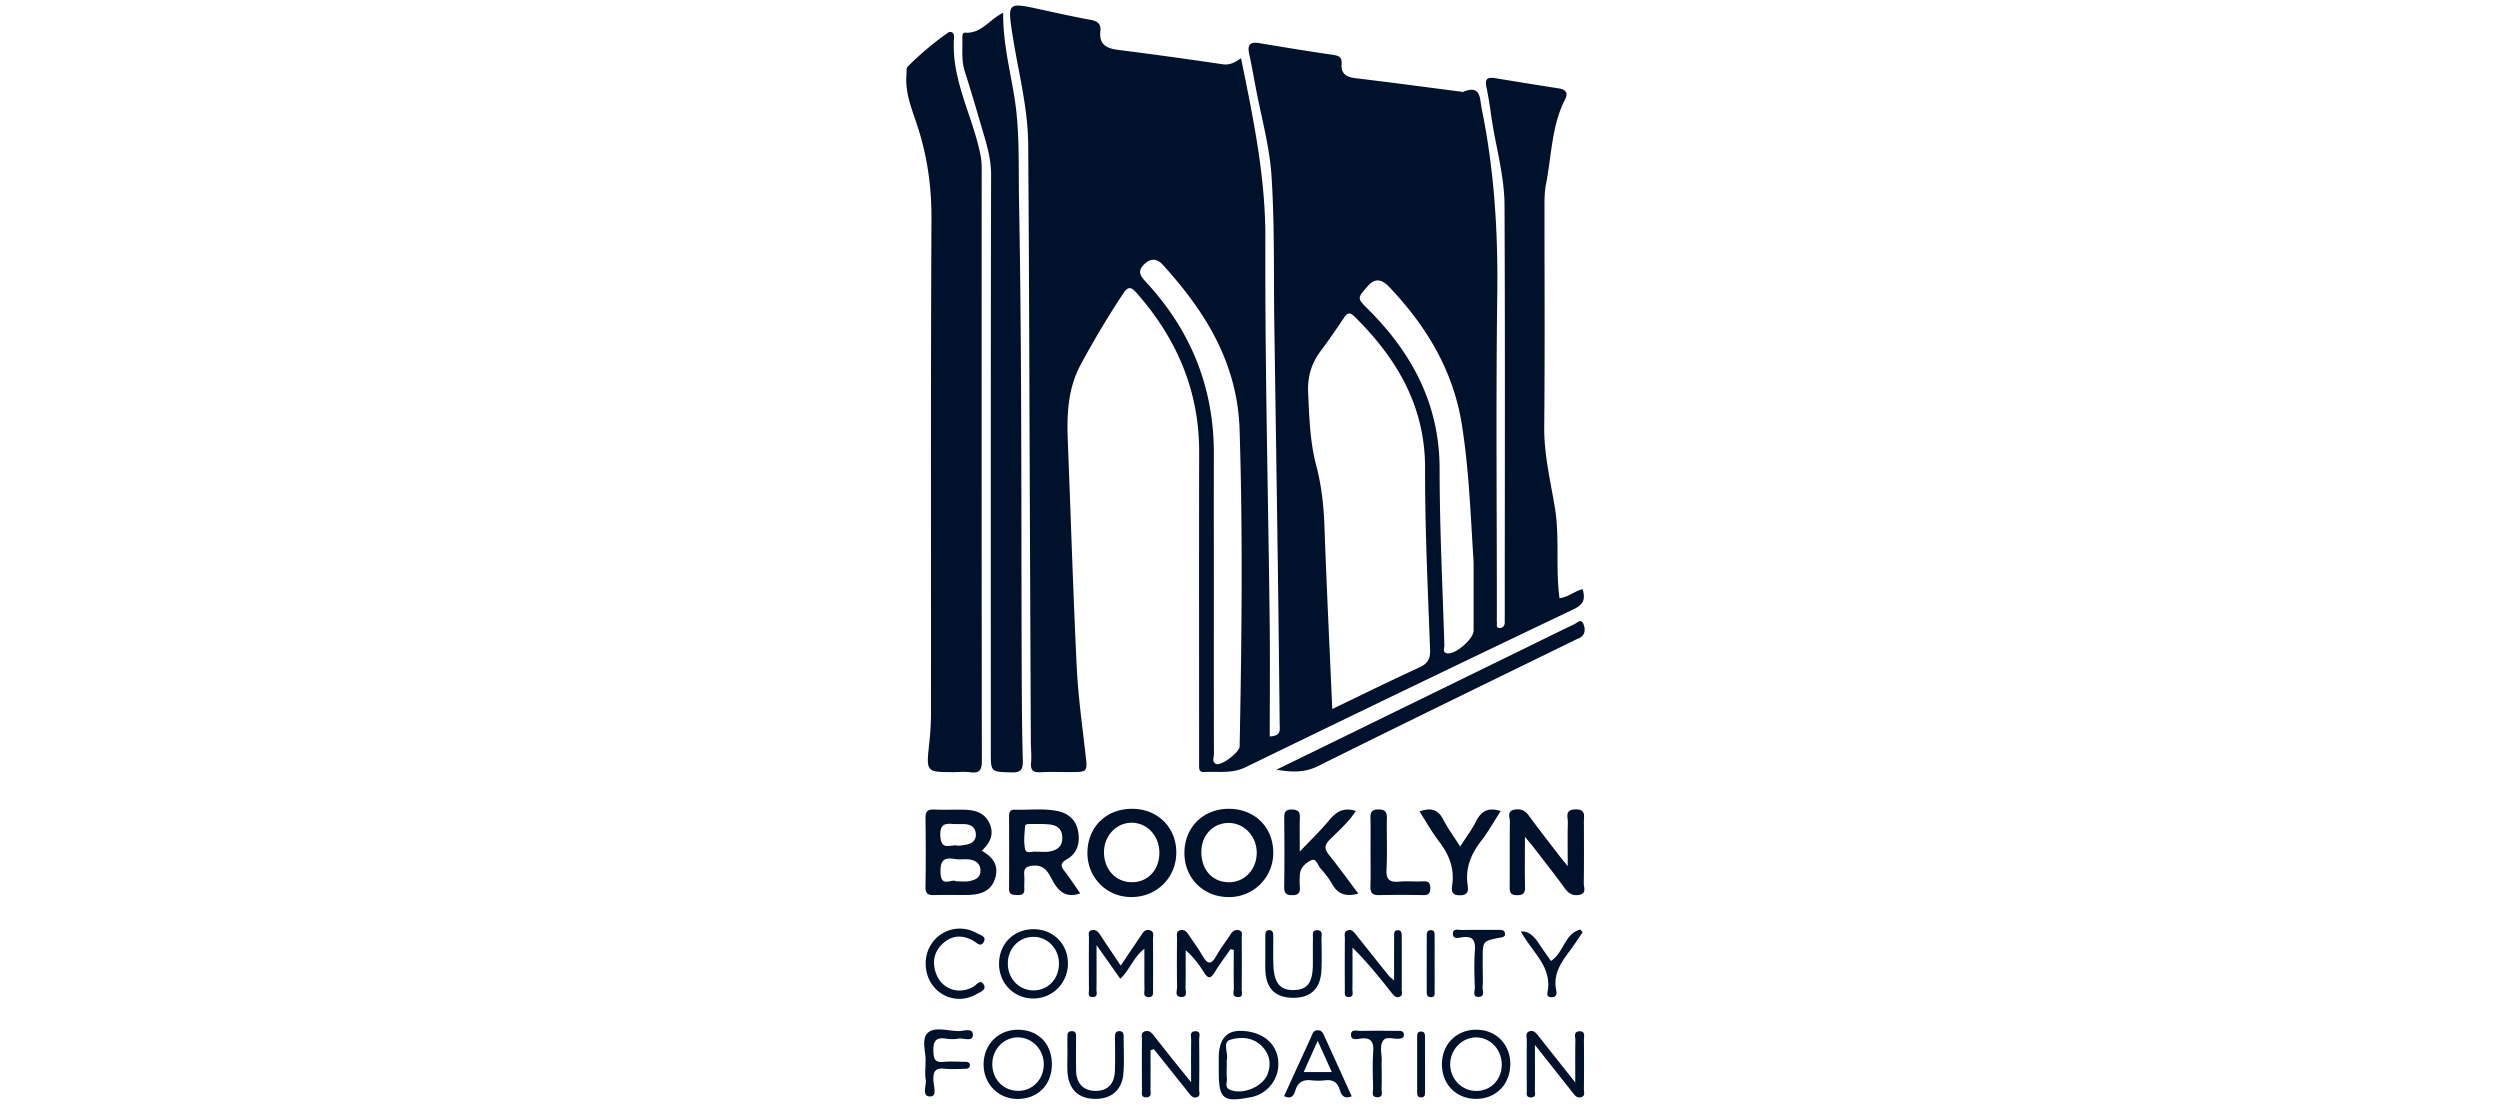
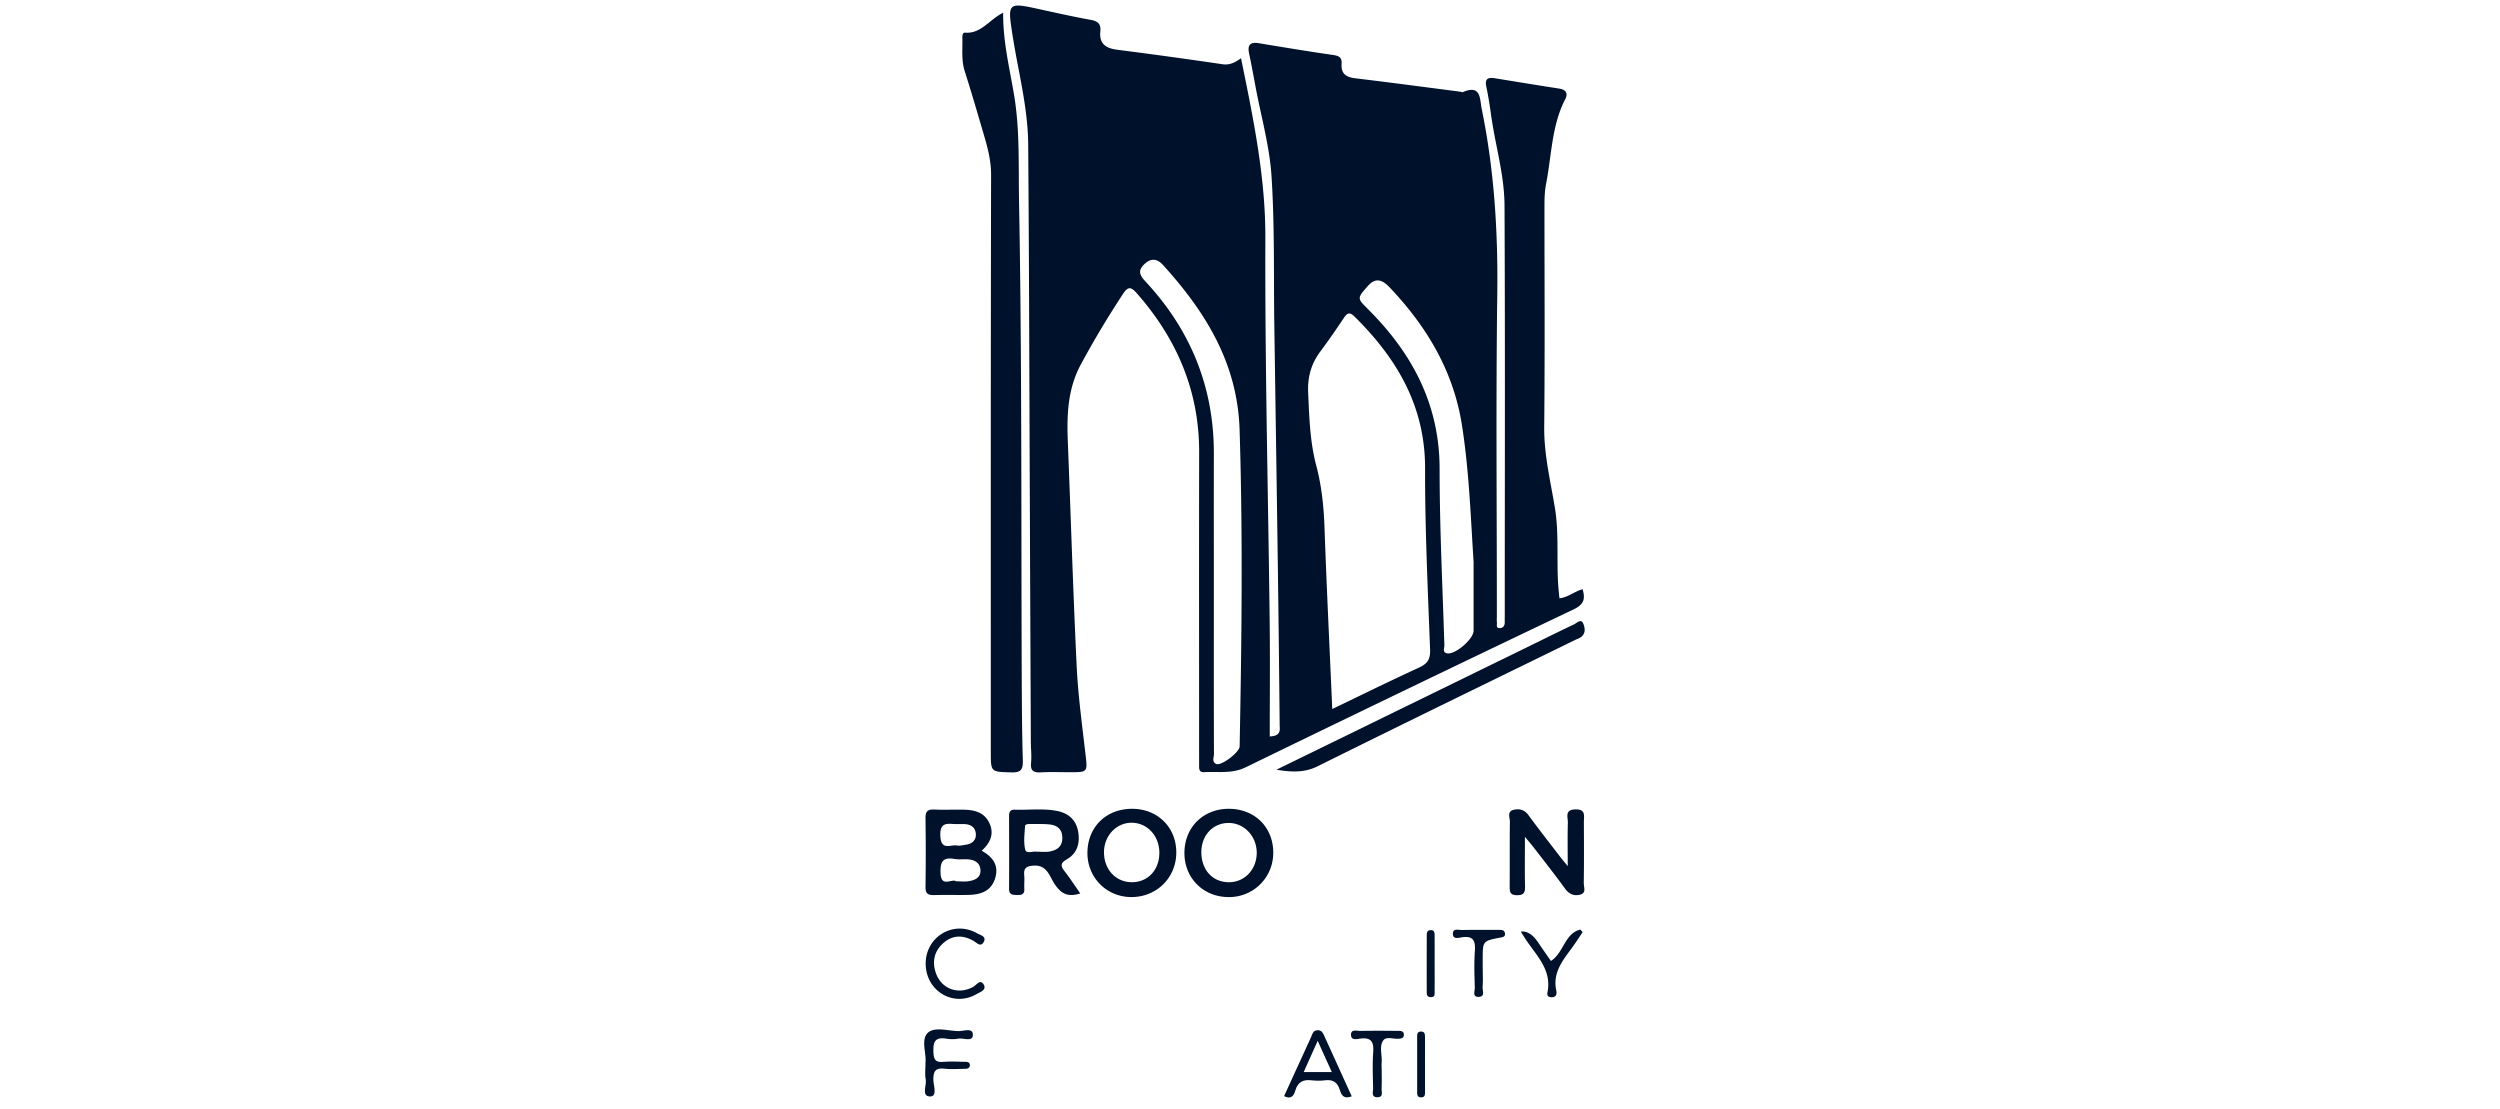
<svg xmlns="http://www.w3.org/2000/svg" fill="none" viewBox="0 0 160 71">
  <g fill="#00112C" clip-path="url(#a)">
-     <path fill-rule="evenodd" d="m79.427 3.73.032.16c.784 3.836 1.537 7.515 1.524 11.356-.02 5.548.07 11.096.16 16.645.043 2.624.085 5.248.116 7.872.02 1.684.015 3.37.01 5.059q-.005 1.153-.005 2.31c.669-.024.653-.356.639-.655q-.004-.057-.004-.111c-.034-3.366-.07-6.731-.117-10.097q-.072-5.16-.15-10.319v-.008l-.076-5.138c-.014-.955-.018-1.912-.02-2.869-.008-2.223-.016-4.447-.158-6.661-.086-1.33-.372-2.648-.658-3.966-.129-.59-.257-1.182-.367-1.774l-.084-.448v-.002c-.105-.558-.208-1.116-.327-1.67s.077-.748.629-.657l.357.06c1.46.241 2.92.483 4.383.692.391.057.584.16.552.581-.047.602.274.84.855.91 1.665.2 3.328.416 4.991.633q.877.115 1.756.228.03.005.06.015c.036.011.07.022.096.01.992-.42 1.075.168 1.159.762q.02.165.052.322c.799 3.912 1.046 7.86.993 11.855-.064 4.84-.05 9.683-.037 14.525v.002q.01 3.037.011 6.076 0 .06-.002.123c-.003.093-.005.187.006.278.004.033 0 .071-.002.11-.008.122-.017.251.17.252.209.002.335-.136.332-.364q-.001-.176 0-.35l.002-.211q0-3.603.004-7.204v-.005c.005-6.309.01-12.618-.02-18.925-.007-1.264-.252-2.505-.498-3.748a37 37 0 0 1-.362-2.023 24 24 0 0 0-.303-1.814c-.116-.525.114-.618.553-.546l.448.073q1.828.302 3.659.587c.423.065.584.298.395.664-.624 1.208-.802 2.515-.98 3.82-.074.541-.147 1.082-.252 1.615-.1.504-.103 1.009-.103 1.516q0 1.989.005 3.978c.006 3.35.012 6.7-.021 10.05-.014 1.37.23 2.691.474 4.014q.107.565.203 1.133c.171 1.014.172 2.035.174 3.056 0 .767.002 1.533.074 2.296l.03.295.02.184c.314-.032.573-.167.836-.303.204-.106.41-.213.645-.274.181.611.093.969-.576 1.288a2932 2932 0 0 0-20.986 10.106c-.646.315-1.294.309-1.945.302-.24-.002-.48-.004-.722.01-.253.014-.317-.13-.314-.347q.002-.188 0-.374v-.187q0-2.935-.002-5.87v-.004c-.002-4.562-.004-9.125.005-13.688.008-3.93-1.432-7.273-4-10.19-.357-.404-.55-.44-.87.047a60 60 0 0 0-2.71 4.533c-.835 1.558-.893 3.209-.826 4.904q.098 2.49.187 4.981c.115 3.143.23 6.286.381 9.428.072 1.49.25 2.975.427 4.46q.067.558.131 1.116l.01.082c.064.555.096.832-.027.971-.124.14-.404.14-.965.14h-.01q-.277 0-.555-.004h-.001c-.43-.005-.859-.01-1.286.013-.464.026-.695-.074-.644-.603.028-.29.015-.584.001-.877a12 12 0 0 1-.015-.484q-.034-7.612-.064-15.228-.014-3.245-.025-6.489c-.019-5.505-.038-11.01-.081-16.516-.014-1.657-.322-3.28-.631-4.904a63 63 0 0 1-.381-2.137C64.484.197 64.498.145 66.45.572l.327.072c1.01.222 2.022.444 3.039.63.452.084.658.267.606.739-.083.787.352 1.078 1.077 1.17q3.374.432 6.74.928c.439.064.777-.088 1.185-.385zm7.388 40.9a214 214 0 0 1 4.007-1.907c.535-.246.726-.528.704-1.138l-.083-2.149c-.123-3.15-.246-6.301-.238-9.45.01-3.99-1.8-7.04-4.511-9.722-.29-.287-.454-.265-.672.062-.491.732-.988 1.459-1.516 2.163-.586.783-.828 1.638-.785 2.618l.016.358c.063 1.451.126 2.895.5 4.318.341 1.288.484 2.612.53 3.953.098 2.755.222 5.509.349 8.31q.075 1.653.149 3.332.781-.376 1.544-.746zm-9.13-6.468v1.835c-.001 2.754-.002 5.508.008 8.262 0 .052-.01.11-.019.168-.028.179-.058.37.163.467.324.141 1.492-.747 1.5-1.124.13-6.754.21-13.505-.003-20.262-.136-4.28-2.18-7.544-4.904-10.552-.361-.4-.757-.457-1.18-.06-.423.4-.343.686.052 1.11 2.888 3.098 4.392 6.76 4.384 11.022q-.005 3.045-.001 6.09l.001 3.044zm16.525-3.85c-.139-2.38-.277-4.757-.647-7.113-.54-3.441-2.244-6.292-4.606-8.785-.418-.443-.87-.727-1.413-.112l-.002.003c-.355.401-.527.596-.519.783.008.177.177.346.507.675l.035.036c2.822 2.818 4.569 6.09 4.57 10.214 0 2.733.1 5.466.199 8.199q.057 1.54.106 3.08 0 .064-.014.142c-.026.16-.054.337.194.38.52.094 1.688-.92 1.69-1.446v-4.401q-.052-.821-.1-1.642v-.014" clip-rule="evenodd" />
-     <path d="M61.063 49.416c-.893 0-1.34 0-1.541-.223-.202-.224-.153-.674-.055-1.577l.003-.029a18 18 0 0 0 .114-1.915q.002-4.852 0-9.705c-.004-7.314-.008-14.628.03-21.941.009-2.059-.262-4.019-.9-5.965a34 34 0 0 0-.177-.527c-.301-.88-.606-1.767-.523-2.731q.005-.08.004-.168c0-.147 0-.297.074-.371a19.4 19.4 0 0 1 2.562-2.16c.196-.139.429-.027.406.28-.134 1.724.394 3.3.922 4.876.25.745.5 1.49.68 2.25.092.393.166.775.166 1.179-.003 12.659-.006 25.318.011 37.976 0 .575-.104.847-.733.76a4 4 0 0 0-.712-.017 9 9 0 0 1-.327.008z" />
+     <path fill-rule="evenodd" d="m79.427 3.73.032.16c.784 3.836 1.537 7.515 1.524 11.356-.02 5.548.07 11.096.16 16.645.043 2.624.085 5.248.116 7.872.02 1.684.015 3.37.01 5.059q-.005 1.153-.005 2.31c.669-.024.653-.356.639-.655q-.004-.057-.004-.111c-.034-3.366-.07-6.731-.117-10.097q-.072-5.16-.15-10.319l-.076-5.138c-.014-.955-.018-1.912-.02-2.869-.008-2.223-.016-4.447-.158-6.661-.086-1.33-.372-2.648-.658-3.966-.129-.59-.257-1.182-.367-1.774l-.084-.448v-.002c-.105-.558-.208-1.116-.327-1.67s.077-.748.629-.657l.357.06c1.46.241 2.92.483 4.383.692.391.057.584.16.552.581-.047.602.274.84.855.91 1.665.2 3.328.416 4.991.633q.877.115 1.756.228.03.005.06.015c.036.011.07.022.096.01.992-.42 1.075.168 1.159.762q.02.165.052.322c.799 3.912 1.046 7.86.993 11.855-.064 4.84-.05 9.683-.037 14.525v.002q.01 3.037.011 6.076 0 .06-.002.123c-.003.093-.005.187.006.278.004.033 0 .071-.002.11-.008.122-.017.251.17.252.209.002.335-.136.332-.364q-.001-.176 0-.35l.002-.211q0-3.603.004-7.204v-.005c.005-6.309.01-12.618-.02-18.925-.007-1.264-.252-2.505-.498-3.748a37 37 0 0 1-.362-2.023 24 24 0 0 0-.303-1.814c-.116-.525.114-.618.553-.546l.448.073q1.828.302 3.659.587c.423.065.584.298.395.664-.624 1.208-.802 2.515-.98 3.82-.074.541-.147 1.082-.252 1.615-.1.504-.103 1.009-.103 1.516q0 1.989.005 3.978c.006 3.35.012 6.7-.021 10.05-.014 1.37.23 2.691.474 4.014q.107.565.203 1.133c.171 1.014.172 2.035.174 3.056 0 .767.002 1.533.074 2.296l.03.295.02.184c.314-.032.573-.167.836-.303.204-.106.41-.213.645-.274.181.611.093.969-.576 1.288a2932 2932 0 0 0-20.986 10.106c-.646.315-1.294.309-1.945.302-.24-.002-.48-.004-.722.01-.253.014-.317-.13-.314-.347q.002-.188 0-.374v-.187q0-2.935-.002-5.87v-.004c-.002-4.562-.004-9.125.005-13.688.008-3.93-1.432-7.273-4-10.19-.357-.404-.55-.44-.87.047a60 60 0 0 0-2.71 4.533c-.835 1.558-.893 3.209-.826 4.904q.098 2.49.187 4.981c.115 3.143.23 6.286.381 9.428.072 1.49.25 2.975.427 4.46q.067.558.131 1.116l.01.082c.064.555.096.832-.027.971-.124.14-.404.14-.965.14h-.01q-.277 0-.555-.004h-.001c-.43-.005-.859-.01-1.286.013-.464.026-.695-.074-.644-.603.028-.29.015-.584.001-.877a12 12 0 0 1-.015-.484q-.034-7.612-.064-15.228-.014-3.245-.025-6.489c-.019-5.505-.038-11.01-.081-16.516-.014-1.657-.322-3.28-.631-4.904a63 63 0 0 1-.381-2.137C64.484.197 64.498.145 66.45.572l.327.072c1.01.222 2.022.444 3.039.63.452.084.658.267.606.739-.083.787.352 1.078 1.077 1.17q3.374.432 6.74.928c.439.064.777-.088 1.185-.385zm7.388 40.9a214 214 0 0 1 4.007-1.907c.535-.246.726-.528.704-1.138l-.083-2.149c-.123-3.15-.246-6.301-.238-9.45.01-3.99-1.8-7.04-4.511-9.722-.29-.287-.454-.265-.672.062-.491.732-.988 1.459-1.516 2.163-.586.783-.828 1.638-.785 2.618l.016.358c.063 1.451.126 2.895.5 4.318.341 1.288.484 2.612.53 3.953.098 2.755.222 5.509.349 8.31q.075 1.653.149 3.332.781-.376 1.544-.746zm-9.13-6.468v1.835c-.001 2.754-.002 5.508.008 8.262 0 .052-.01.11-.019.168-.028.179-.058.37.163.467.324.141 1.492-.747 1.5-1.124.13-6.754.21-13.505-.003-20.262-.136-4.28-2.18-7.544-4.904-10.552-.361-.4-.757-.457-1.18-.06-.423.4-.343.686.052 1.11 2.888 3.098 4.392 6.76 4.384 11.022q-.005 3.045-.001 6.09l.001 3.044zm16.525-3.85c-.139-2.38-.277-4.757-.647-7.113-.54-3.441-2.244-6.292-4.606-8.785-.418-.443-.87-.727-1.413-.112l-.002.003c-.355.401-.527.596-.519.783.008.177.177.346.507.675l.035.036c2.822 2.818 4.569 6.09 4.57 10.214 0 2.733.1 5.466.199 8.199q.057 1.54.106 3.08 0 .064-.014.142c-.026.16-.054.337.194.38.52.094 1.688-.92 1.69-1.446v-4.401q-.052-.821-.1-1.642v-.014" clip-rule="evenodd" />
    <path d="M64.679 4.849c-.244-1.305-.49-2.624-.476-4.033-.319.155-.589.373-.852.584-.475.382-.927.744-1.596.69-.145-.012-.167.184-.164.319.006.19.003.382 0 .573-.007.526-.015 1.053.151 1.573.372 1.166.719 2.342 1.062 3.518l.092.312c.269.91.535 1.811.534 2.802-.022 9.767-.02 19.534-.019 29.301l.001 7.645c0 1.26.002 1.26 1.206 1.297l.106.003c.63.02.754-.197.737-.775-.053-1.76-.061-3.523-.07-5.286q-.015-4.38-.019-8.763c-.01-7.255-.019-14.51-.154-21.765-.01-.52-.011-1.04-.014-1.56-.006-1.72-.013-3.44-.295-5.154-.07-.427-.15-.853-.23-1.281M81.692 49.261l8.24-4.026 8.267-4.041.677-.332c.61-.3 1.222-.602 1.839-.889.044-.02.092-.053.143-.087.163-.11.347-.233.457-.001.131.277.2.685-.185.924a1 1 0 0 1-.174.082q-.059.021-.116.05-1.97.963-3.942 1.925l-.005.003-.024.011c-4.183 2.044-8.368 4.087-12.538 6.16-.874.435-1.73.372-2.64.221zM97.592 54.581v.002c-.003.77-.006 1.458.01 2.146.01.4-.083.57-.524.563-.428-.005-.46-.21-.459-.546q.006-.912.004-1.826c0-.778-.002-1.556.01-2.333 0-.062-.01-.131-.022-.202-.034-.223-.071-.463.233-.547.369-.103.715-.028.98.335.494.675 1.005 1.337 1.515 1.999l.518.672c.067.088.137.173.242.3l.002.002.234.285q0-.478-.004-.912v-.001c-.003-.671-.006-1.273.012-1.873a2 2 0 0 0-.015-.22c-.032-.3-.066-.613.502-.624.579-.011.562.305.544.628q-.006.088-.006.174c.006 1.306.013 2.613-.007 3.919q.002.09.019.192c.033.223.069.465-.259.546-.393.096-.701-.034-.958-.388-.503-.693-1.028-1.37-1.553-2.047l-.002-.004-.48-.62c-.081-.106-.167-.208-.291-.355-.068-.08-.147-.174-.242-.29q0 .539-.003 1.025" />
    <path fill-rule="evenodd" d="M63.678 56.244c.273-.823-.107-1.389-.85-1.795.555-.513.826-1.09.481-1.794-.341-.7-.993-.826-1.686-.836a30 30 0 0 0-.737.001c-.368.004-.737.007-1.104-.01-.42-.02-.555.13-.55.547.02 1.468.023 2.936 0 4.404-.009.447.176.535.567.524.399-.012.798-.01 1.198-.008H61c.32.002.64.004.96-.002.765-.014 1.449-.213 1.718-1.031m-2.196.167c.184.006.347.012.504-.013.385-.061.767-.207.765-.672-.003-.481-.343-.696-.796-.728-.12-.01-.24-.006-.361-.003a2.6 2.6 0 0 1-.518-.022c-.797-.144-.91.26-.879.933.028.606.338.545.622.489.145-.03.284-.057.373.01q.152 0 .287.006zm-.332-3.669-.163-.008c-.432-.027-.854-.053-.804.79.04.687.375.643.71.6.124-.017.248-.033.358-.012.131.025.273 0 .414-.025q.07-.013.14-.023c.391-.055.665-.271.65-.674-.02-.443-.328-.642-.76-.648-.102-.002-.205-.002-.324 0zM81.488 54.573c.005-1.628-1.193-2.812-2.842-2.809v-.002c-1.643.004-2.833 1.181-2.843 2.811-.01 1.619 1.206 2.838 2.831 2.84a2.82 2.82 0 0 0 2.854-2.84m-2.889 1.89c-1.044-.03-1.742-.844-1.712-2l.002.001c.027-1.043.772-1.803 1.757-1.795 1.012.008 1.814.893 1.784 1.97-.031 1.062-.824 1.851-1.83 1.824M72.497 51.764c1.638.02 2.823 1.24 2.785 2.865-.037 1.595-1.303 2.804-2.91 2.783-1.595-.02-2.816-1.296-2.776-2.898.04-1.634 1.242-2.771 2.9-2.75m1.702 2.894c.034-1.1-.712-1.967-1.723-2.002-.977-.034-1.789.783-1.818 1.825-.03 1.112.701 1.948 1.731 1.98 1.017.03 1.776-.725 1.81-1.803M67.488 56.566c.392.591.81.88 1.648.615v-.003q-.161-.23-.31-.45c-.23-.335-.447-.653-.683-.957-.26-.333-.303-.523.136-.776.679-.39.858-1.067.717-1.806-.14-.735-.63-1.149-1.355-1.29-.589-.114-1.18-.1-1.773-.084-.313.008-.627.016-.94.005-.287-.01-.348.177-.348.419v.002c.005 1.547.01 3.093 0 4.64-.003.383.223.39.48.397l.05.001c.283.01.466-.053.447-.391a5 5 0 0 1 0-.398c.004-.161.008-.322-.007-.481-.043-.45.138-.575.586-.608.692-.052.934.404 1.164.836.061.114.121.227.188.328m-.855-2.05q-.131-.004-.277-.005a.9.9 0 0 0-.278.008c-.202.026-.416.054-.463-.143-.096-.393-.063-.82-.03-1.24l.018-.262c.01-.136.204-.136.336-.136h.325c.294-.002.588-.003.88.024.508.048.846.298.845.868s-.364.797-.855.874c-.158.025-.32.02-.501.013" clip-rule="evenodd" />
-     <path d="M86.936 57.191h-.002q-.299-.396-.583-.78a66 66 0 0 0-1.287-1.69c-.297-.374-.334-.61.047-.99q.176-.176.356-.35c.473-.458.95-.92 1.304-1.477-.793-.264-1.27.065-1.72.608-.363.44-.764.852-1.213 1.313q-.31.316-.652.676 0-.4-.003-.749v-.004c-.003-.527-.006-.98.009-1.432.013-.388-.146-.499-.517-.505-.402-.008-.487.168-.484.527.013 1.467.02 2.933-.003 4.4-.007.411.107.556.534.553.417-.005.49-.191.468-.54a5 5 0 0 1 .005-.798c.039-.451.387-.738.719-.894.236-.111.346.092.452.29.044.082.087.163.138.22.283.316.554.656.762 1.024.356.626.856.816 1.668.599zM95.645 52.545q.192-.313.4-.637h.001c-.83-.27-1.26.029-1.583.664-.182.36-.408.697-.652 1.062q-.175.26-.359.546-.194-.304-.376-.576c-.264-.396-.504-.758-.7-1.142-.342-.673-.816-.785-1.529-.528q.201.314.39.62c.276.45.544.883.852 1.285.642.838 1.007 1.728.853 2.8-.05.353-.059.664.496.66.558-.006.536-.333.488-.676-.15-1.075.22-1.964.866-2.8.308-.398.574-.828.853-1.278M87.714 54.49l.002-.63c.003-.51.005-1.02-.007-1.53-.008-.364.105-.525.5-.526.418 0 .56.139.551.558-.009.446-.005.893-.001 1.34.006.648.011 1.295-.023 1.94-.035.661.206.838.815.782.28-.026.563-.02.846-.015h.001c.224.004.45.008.672-.003.344-.018.466.085.469.443.003.373-.16.444-.482.438a65 65 0 0 0-2.8 0c-.424.01-.56-.145-.55-.555.017-.527.013-1.054.01-1.582zM71.726 61.798l.45-.668c.285-.421.557-.826.83-1.228l.039-.058c.12-.183.245-.374.512-.316.277.06.259.264.242.453a1 1 0 0 0-.008.137c.011 1.066.008 2.132.002 3.198q0 .042.002.087c.007.209.015.44-.323.41-.265-.025-.248-.212-.233-.383q.007-.062.007-.12c-.008-.597-.007-1.195-.006-1.838l.001-.749c-.388.298-.631.675-.871 1.047-.2.31-.398.616-.674.869l-.363-.515-1.154-1.637v.873c.002.714.003 1.339-.005 1.964q0 .056.008.12c.017.17.035.356-.238.369-.293.014-.274-.18-.257-.352q.007-.06.007-.112-.015-1.68 0-3.357 0-.049-.007-.102c-.014-.148-.03-.31.187-.357.239-.053.394.077.523.274.304.466.615.928.945 1.42zM78.43 61.205q.162-.227.32-.456l.064.014.094.02.05.012v.638c-.003.602-.004 1.205.008 1.807q0 .068-.012.15c-.025.187-.052.396.242.42.329.026.303-.192.281-.383q-.009-.073-.01-.136c.013-1.094.011-2.188.002-3.282q0-.051.007-.108c.015-.148.032-.308-.173-.362-.224-.058-.4.026-.534.239-.12.191-.252.377-.382.562a9 9 0 0 0-.545.837c-.353.643-.59.496-.894-.03-.17-.298-.366-.582-.562-.865q-.163-.233-.32-.47c-.125-.193-.274-.337-.521-.28-.247.058-.233.242-.22.413q.004.06.005.114c-.01 1.04-.016 2.082.003 3.122q-.001.076-.016.166c-.03.21-.062.447.271.46.352.016.323-.226.298-.439a1 1 0 0 1-.012-.159c.014-.583.011-1.166.01-1.749q-.002-.322-.002-.646c.524.458.866.93 1.175 1.422.231.364.401.447.665.017.22-.359.464-.703.708-1.048M98.237 67.769v-.894l1.085 1.373 1.327 1.677.026.034c.126.16.251.319.489.268.251-.054.232-.233.214-.398a1 1 0 0 1-.009-.124q.018-1.56 0-3.12.001-.066.008-.142c.018-.219.039-.466-.321-.439-.286.022-.263.238-.242.432q.01.078.01.146c-.011.597-.009 1.194-.008 1.878l.001.82-1.222-1.544-.007-.009c-.39-.491-.757-.955-1.124-1.42-.152-.194-.32-.405-.592-.3-.203.078-.184.26-.167.43q.009.071.01.137a237 237 0 0 0 0 3.2q0 .047-.004.098c-.01.176-.02.367.273.361.29-.005.272-.19.255-.357a1 1 0 0 1-.008-.113c.009-.63.008-1.259.006-1.984zM73.636 67.21v.689q.003.918-.004 1.835 0 .052.006.109c.012.173.026.363-.245.384-.337.025-.323-.195-.31-.393q.004-.058.004-.111a213 213 0 0 1-.003-3.2q-.001-.053-.005-.109c-.013-.172-.026-.355.223-.416.249-.06.396.095.533.268q.567.722 1.14 1.442c.223.279.448.556.708.878l.003.004.544.673-.002-.848c-.002-.672-.003-1.264.008-1.856q-.001-.063-.008-.136c-.02-.194-.04-.413.262-.423.318-.01.291.206.268.396-.006.05-.012.1-.012.141a133 133 0 0 1 0 3.2q.001.058.01.122c.02.142.039.293-.153.36-.241.084-.373-.083-.502-.244l-.019-.024q-1.116-1.403-2.235-2.804l-.21.062z" />
-     <path fill-rule="evenodd" d="M66.117 63.903c1.24.006 2.223-.977 2.231-2.23l-.001-.002c.008-1.233-.915-2.178-2.148-2.202-1.28-.024-2.232.89-2.26 2.17-.025 1.263.93 2.258 2.178 2.264m.003-3.945c.914-.011 1.647.741 1.654 1.7h-.002c.008.98-.683 1.717-1.617 1.727-.919.008-1.642-.733-1.654-1.696-.011-.966.695-1.72 1.619-1.73M67.32 68.139c-.01 1.303-.92 2.204-2.219 2.193-1.219-.01-2.15-.966-2.15-2.201 0-1.285.944-2.236 2.206-2.227 1.305.008 2.173.907 2.163 2.237zm-2.143 1.676c.917-.006 1.623-.744 1.625-1.7 0-.97-.777-1.75-1.71-1.721-.873.027-1.568.763-1.584 1.676-.016.995.706 1.75 1.669 1.744zM94.468 70.328c1.275 0 2.191-.935 2.19-2.233l.001-.001c-.003-1.258-.901-2.176-2.145-2.192-1.281-.016-2.22.906-2.23 2.192-.012 1.293.91 2.234 2.184 2.234m.042-3.933c.896.024 1.604.795 1.602 1.747-.001.96-.71 1.686-1.64 1.678-.915-.007-1.647-.753-1.66-1.688-.012-.955.777-1.763 1.698-1.737M78 68.12v-.4q0-1.776 1.42-1.745c1.483.034 2.447.93 2.392 2.217a2.16 2.16 0 0 1-1.74 2.025c-1.81.35-2.076.132-2.071-1.697zm.51.24c-.005.224-.01.45.012.671a1 1 0 0 1-.014.214c-.026.186-.053.377.189.49.802.368 2.137-.173 2.437-1.018.23-.65.126-1.26-.38-1.768-.583-.582-1.364-.605-2.02-.403-.328.102-.282.423-.234.756.026.185.053.374.017.531-.012.052-.009.108-.006.164l.003.075v.002q0 .142-.004.285" clip-rule="evenodd" />
-     <path d="M89.222 61.969v.785l.002.001c-.073-.065-.13-.113-.177-.153a1 1 0 0 1-.158-.148 644 644 0 0 1-2.094-2.623l-.033-.042c-.123-.157-.248-.315-.482-.255-.242.063-.228.249-.214.42q.005.06.006.113a247 247 0 0 0-.002 3.336l-.001.036c-.01.181-.02.386.266.37.265-.015.245-.204.228-.373q-.009-.066-.009-.124c.009-.65.007-1.302.006-1.953v-.71c.94.924 1.714 1.896 2.486 2.87l.027.035c.126.16.253.323.488.244.19-.065.173-.223.157-.37a1 1 0 0 1-.008-.113c.007-.994.004-1.987.001-2.98v-.003l-.001-.374v-.04c.002-.175.003-.375-.24-.382-.252-.008-.248.188-.245.355v.054c-.004.65-.004 1.301-.003 2.024M68.315 67.514l-.001-.31a33 33 0 0 1 .001-.815c-.004-.185-.01-.383.266-.394.294-.012.29.198.286.393v.062q0 .381-.002.762c-.002.44-.004.878.006 1.317.02.812.462 1.27 1.211 1.288.76.02 1.228-.409 1.268-1.227.024-.507.019-1.015.014-1.523l-.005-.636v-.016c0-.215 0-.442.312-.42.246.018.245.212.243.388v.035q.001.337.008.674c.008.522.017 1.045-.02 1.564-.077 1.102-.764 1.692-1.847 1.671-1.072-.019-1.686-.641-1.739-1.774-.011-.25-.008-.499-.005-.748zM80.98 60.806l.001.366-.001-.002-.002.294c-.002.196-.004.392.002.587.035 1.2.619 1.795 1.766 1.808 1.136.013 1.768-.582 1.824-1.761.032-.666.018-1.335.003-2.002q.001-.066.008-.14c.018-.193.038-.406-.261-.422-.32-.016-.306.206-.295.406q.005.065.004.122c-.008.34-.007.68-.006 1.021q.002.33 0 .662c-.011 1.144-.351 1.598-1.205 1.619-.889.02-1.28-.445-1.322-1.61-.014-.388-.011-.777-.009-1.167q.004-.338.001-.674c-.001-.193-.017-.4-.285-.382-.217.014-.218.2-.22.359q-.005.457-.002.916" />
    <path fill-rule="evenodd" d="m86.512 70.165-.644-1.415-.004-.01q-.541-1.187-1.077-2.368l-.01-.022-.016-.037c-.087-.2-.174-.4-.462-.377-.226.018-.287.177-.35.338q-.02.054-.043.106l-1.725 3.772c.464.234.63-.045.725-.373.156-.53.495-.702 1.02-.64.29.034.59.037.878 0 .504-.064.796.129.944.615.094.31.242.617.764.41m-1.276-1.552-.903-1.999-.43.957-.467 1.042z" clip-rule="evenodd" />
    <path d="M59.196 67.335c.029.238.058.469.035.662v-.003q-.001.215-.01.4c-.009.255-.017.472.023.68.025.124.003.281-.019.437-.046.33-.09.657.302.662.361.003.3-.394.245-.748-.018-.117-.036-.23-.037-.32-.006-.55.138-.77.71-.708.325.035.654.025.984.015q.187-.007.372-.009c.145-.002.265-.067.271-.226.007-.172-.13-.218-.267-.22q-.182-.002-.365-.008c-.358-.01-.717-.019-1.071.011-.507.044-.611-.158-.63-.633-.025-.62.088-.97.803-.854.26.043.538.047.796 0 .103-.018.232-.002.36.014.282.035.561.07.565-.25.007-.369-.334-.319-.638-.274-.097.014-.19.028-.266.027-.194-.001-.404-.027-.616-.053-.533-.065-1.074-.131-1.38.18-.282.286-.223.764-.167 1.218M59.243 61.667c.005-1.734 1.795-2.79 3.3-1.932q.059.033.134.065c.202.09.438.194.284.48-.157.291-.341.158-.522.027q-.07-.051-.137-.092c-.639-.368-1.291-.385-1.867.09-.615.505-.802 1.177-.546 1.947.347 1.041 1.44 1.442 2.403.902.053-.03.107-.078.163-.126.16-.141.33-.291.494-.031.189.3-.092.441-.314.554q-.067.033-.12.063c-1.492.878-3.276-.192-3.27-1.946zM101.077 59.975l.212-.317-.051-.057-.075-.084-.023-.026c-.57.145-.833.597-1.101 1.06-.208.357-.419.721-.78.95q-.128-.186-.258-.371-.28-.398-.551-.8-.527-.789-1.118-.706l.103.165.002.004q.099.16.198.311c.136.208.286.411.435.614.604.82 1.207 1.639.965 2.808-.037.176.047.298.263.298.33.002.345-.239.302-.44-.225-1.059.336-1.818.902-2.583l.072-.097c.176-.237.34-.483.503-.73M88.428 68.39l.002.365c.003.304.005.608-.008.91q-.002.07.008.15c.018.19.038.398-.257.407-.353.011-.327-.225-.304-.436q.011-.085.01-.158l-.007-.3c-.017-.671-.034-1.344.014-2.011.046-.655-.15-.935-.83-.846l-.037.006-.037.006c-.209.032-.495.078-.516-.219-.024-.343.223-.318.44-.296q.084.009.155.01a74 74 0 0 1 2.014-.005l.378.003h.021c.18 0 .377-.001.374.264 0 .162-.117.214-.263.235a1.7 1.7 0 0 1-.413-.014c-.26-.03-.513-.06-.646.13-.177.254-.148.576-.118.9.016.169.032.338.019.5a2 2 0 0 0-.003.266l.002.133zM94.899 62.322q-.004-.18-.004-.357l-.002-.002v-.56c-.002-1.179-.002-1.182 1.133-1.399l.01-.002c.167-.03.313-.058.28-.274-.032-.21-.205-.215-.366-.215h-.449c-.65-.003-1.3-.005-1.949.007q-.066 0-.144-.01c-.197-.019-.42-.04-.424.247-.004.338.302.281.501.244l.054-.01c.752-.123.902.22.852.89-.052.706-.03 1.418-.009 2.126l.006.193c.001.05-.007.108-.016.17-.03.21-.064.449.279.431.307-.015.278-.236.25-.441a1 1 0 0 1-.014-.197c.021-.278.016-.56.012-.841M91.818 61.663v.503q.003.63-.002 1.258l.001.07c.005.16.01.331-.253.322-.255-.01-.254-.187-.253-.355v-.05q-.004-1.762.002-3.524v-.003c0-.155 0-.33.22-.352.28-.026.282.168.283.355v.013a164 164 0 0 1 0 1.761zM91.202 68.721v-.56l-.002-.002v-.588q.003-.588 0-1.175c-.001-.191-.005-.392-.28-.376-.222.014-.222.19-.222.343v3.533c0 .165.015.329.238.335.268.008.267-.176.266-.352V68.72" />
  </g>
  <defs>
    <clipPath id="a">
      <path d="M0 0H160V70H0z" transform="translate(0 .356)" />
    </clipPath>
  </defs>
</svg>